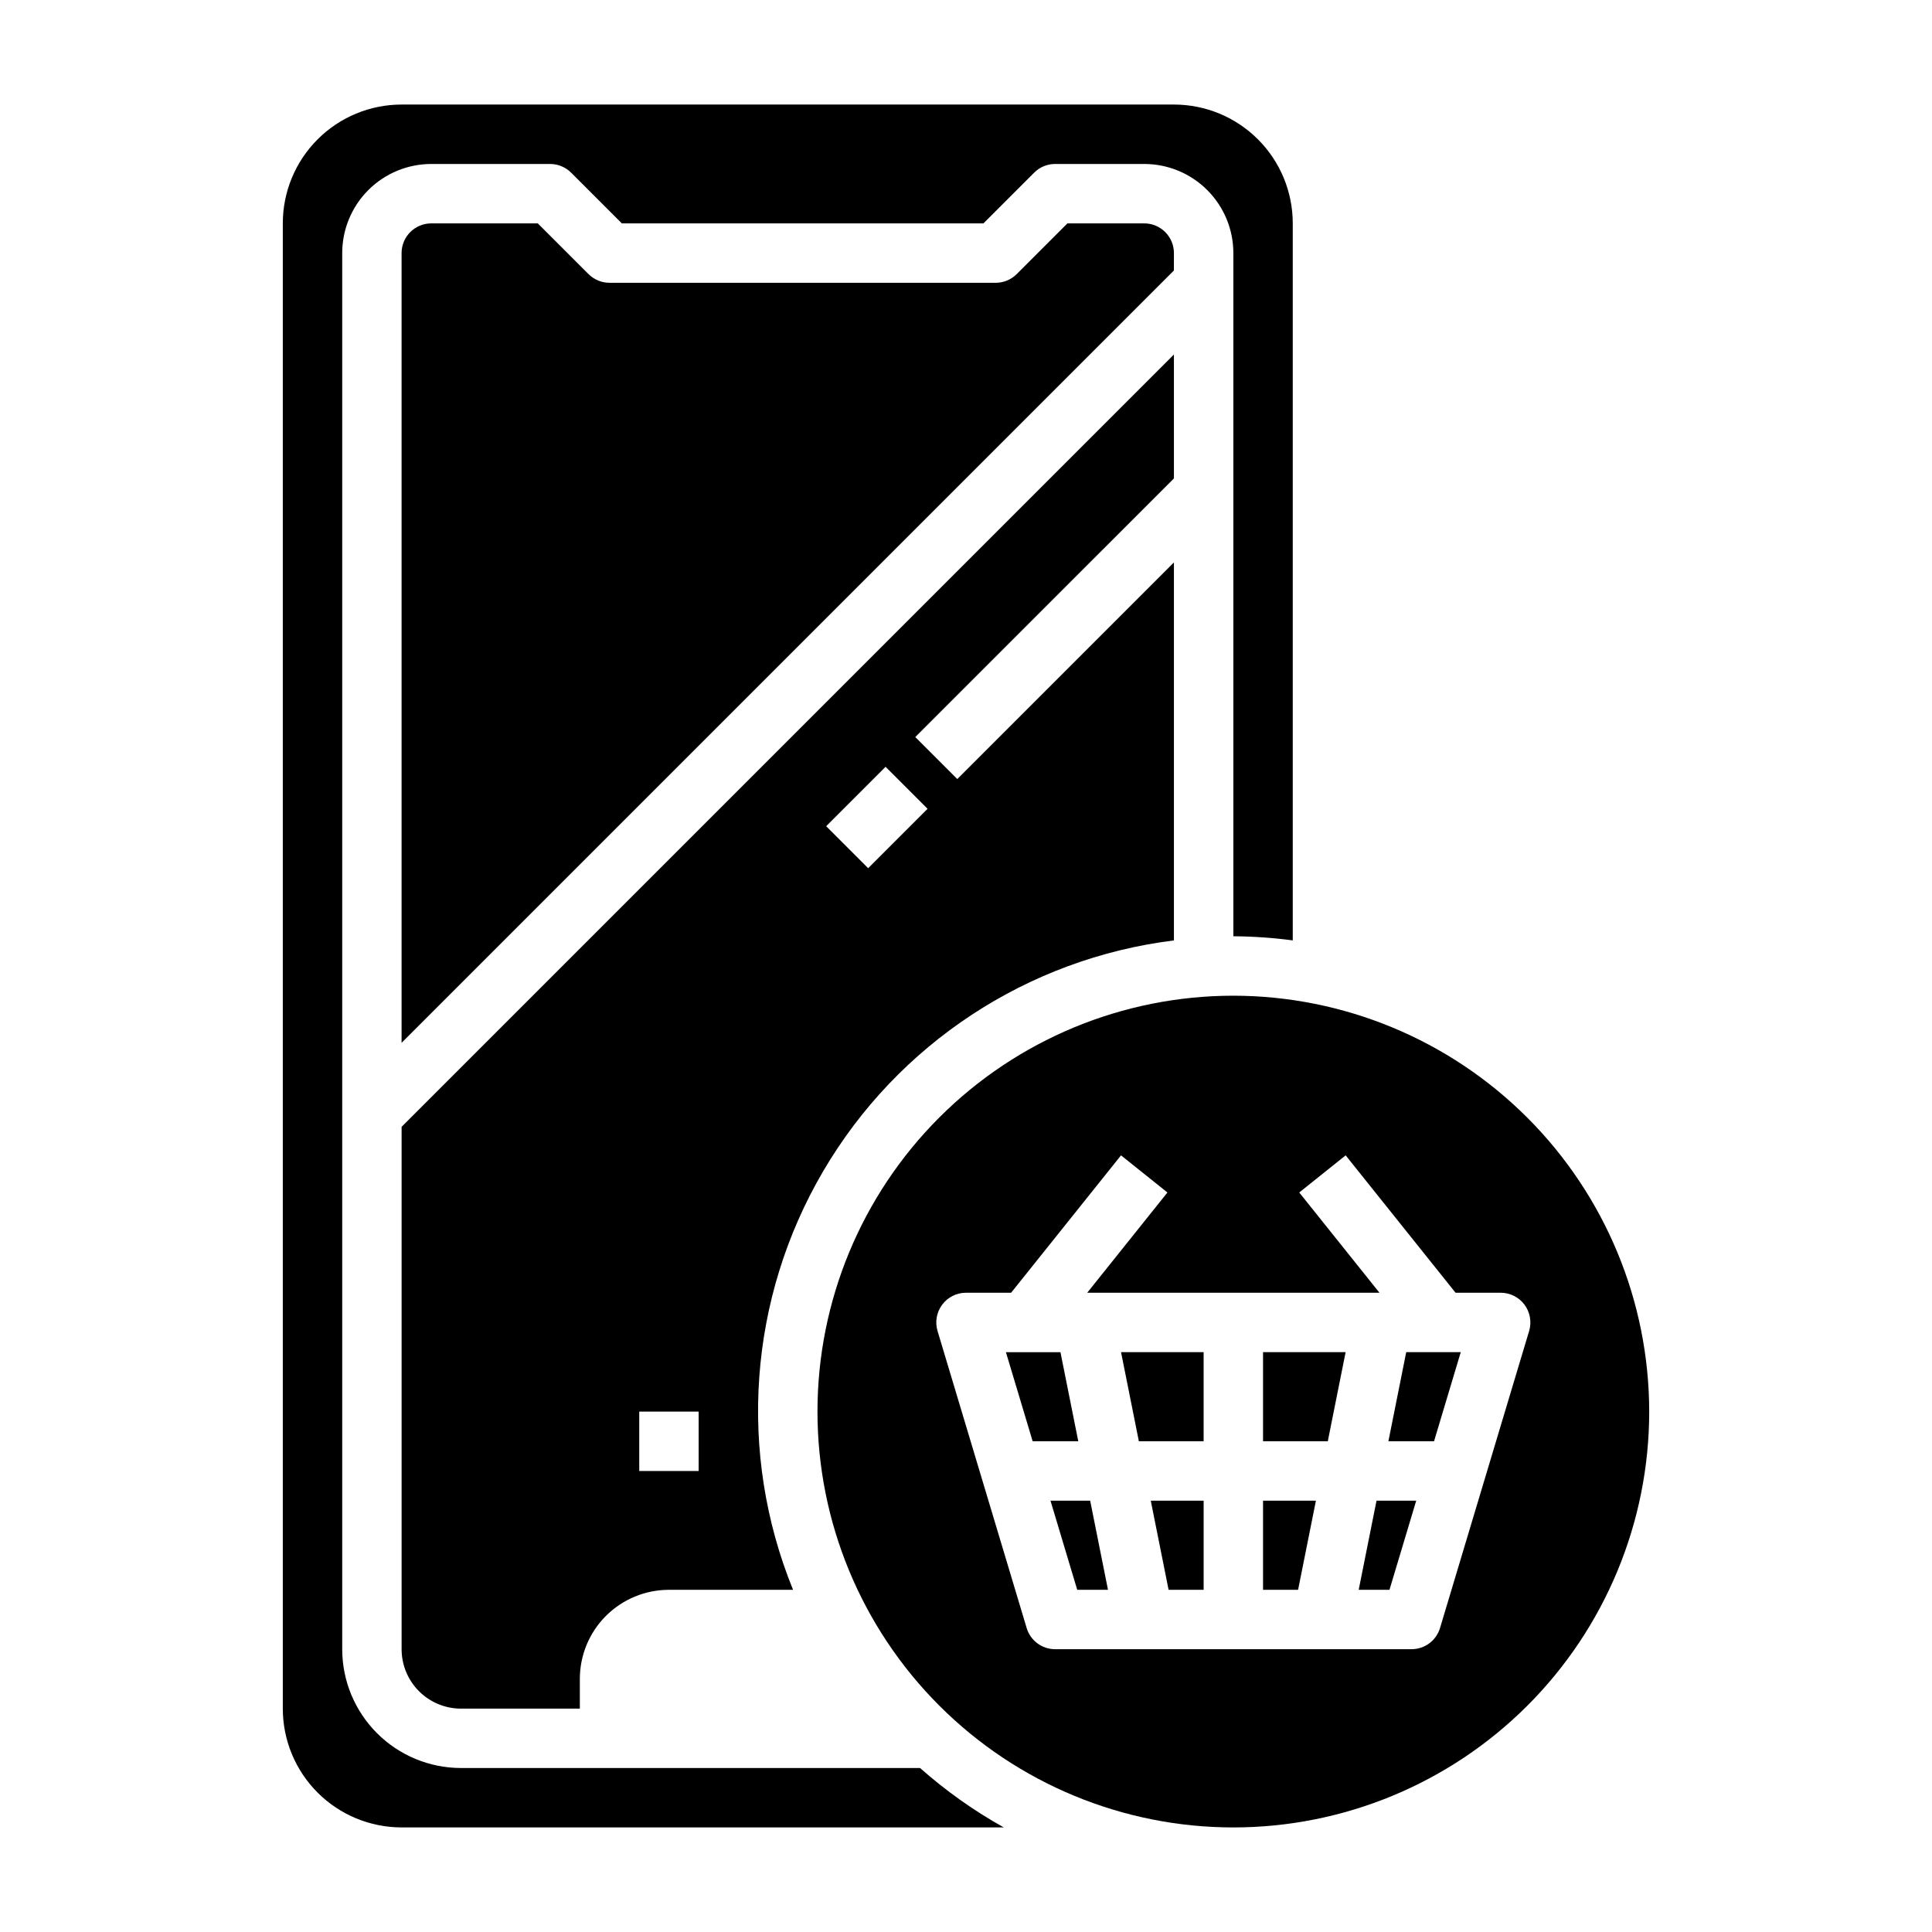
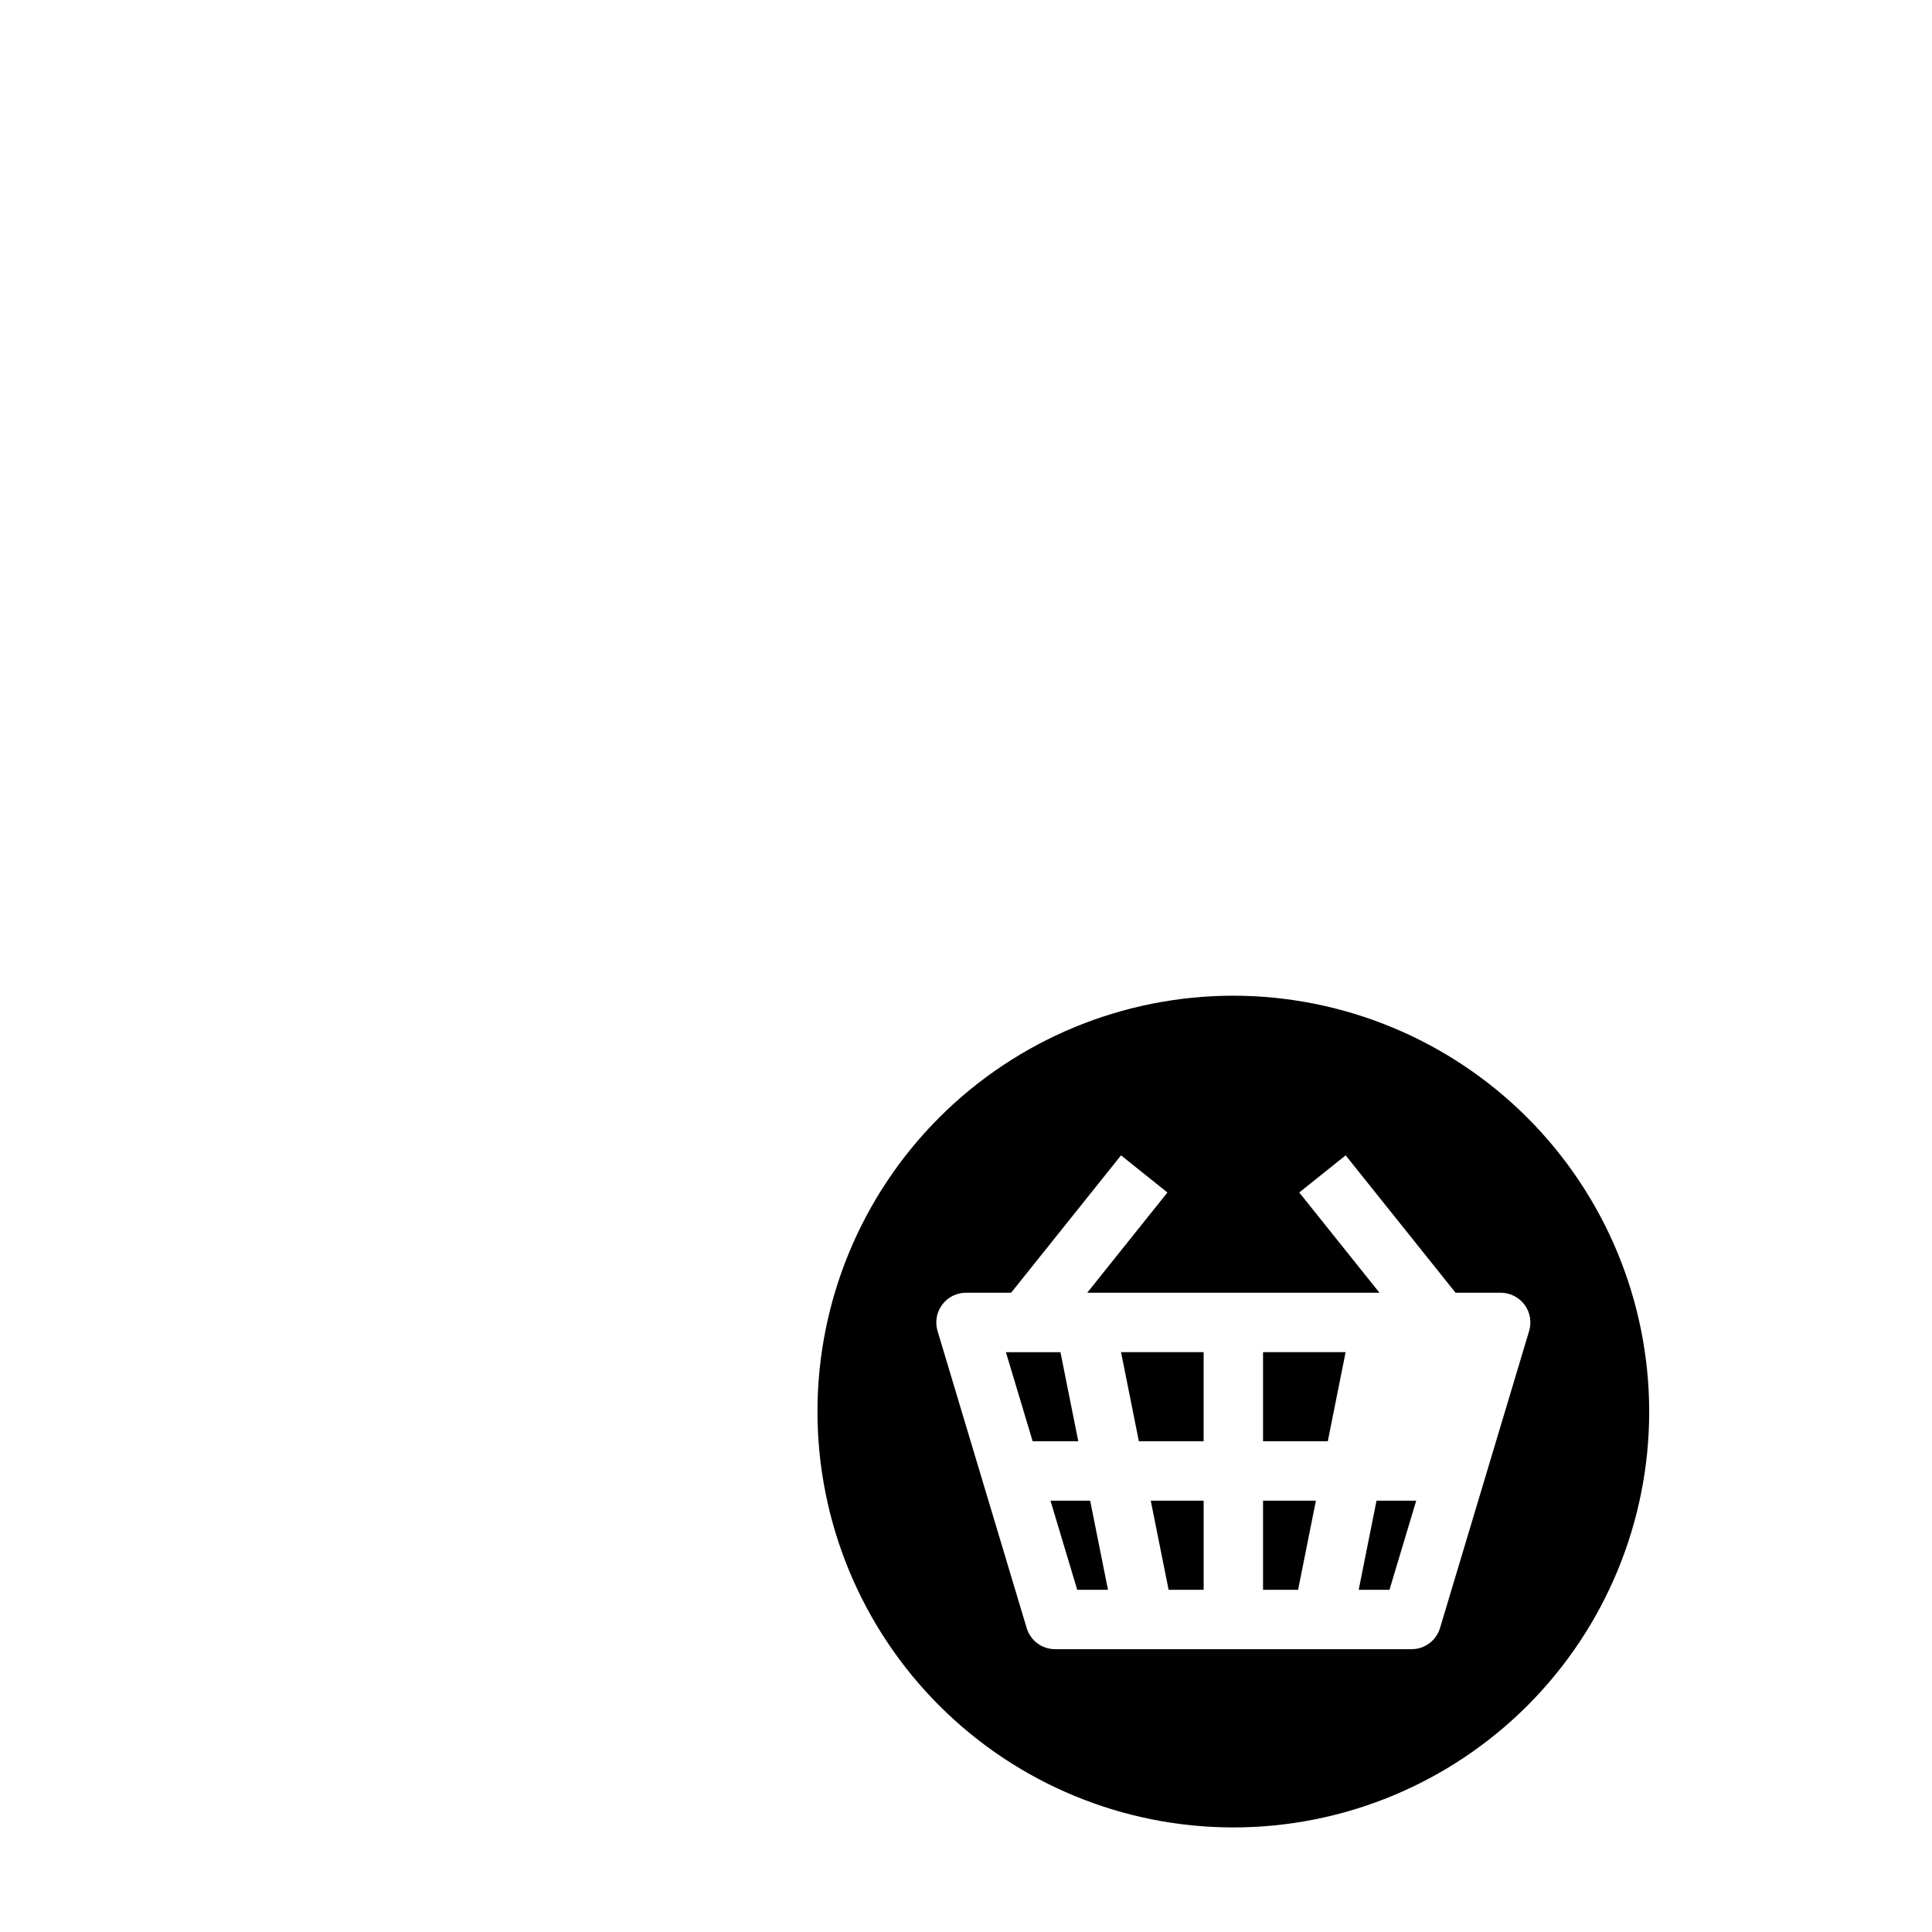
<svg xmlns="http://www.w3.org/2000/svg" fill="#000000" width="800px" height="800px" version="1.1" viewBox="144 144 512 512">
  <g>
    <path d="m425.03 502.34h-14.453l7.086 23.613h12.09z" />
-     <path d="m455.1 211.07c0-2.09-0.828-4.09-2.305-5.566-1.477-1.477-3.477-2.305-5.566-2.305h-20.355l-13.438 13.438c-1.477 1.477-3.481 2.305-5.566 2.305h-102.34c-2.09 0-4.09-0.828-5.566-2.305l-13.438-13.438h-28.23c-4.348 0-7.871 3.523-7.871 7.871v209.29l204.67-204.67z" />
    <path d="m422.39 541.7 7.086 23.617h8.152l-4.723-23.617z" />
-     <path d="m266.18 612.54c-8.352 0-16.363-3.316-22.266-9.223-5.906-5.906-9.223-13.914-9.223-22.266v-369.98c0-6.266 2.488-12.27 6.914-16.699 4.43-4.43 10.438-6.918 16.699-6.918h31.488c2.09 0 4.09 0.832 5.566 2.309l13.438 13.438h95.82l13.438-13.438c1.473-1.477 3.477-2.309 5.562-2.309h23.617c6.262 0 12.27 2.488 16.699 6.918 4.43 4.43 6.918 10.434 6.918 16.699v181.05c5.266 0.035 10.523 0.398 15.742 1.094v-190.02c0-8.352-3.316-16.363-9.223-22.266-5.902-5.906-13.914-9.223-22.266-9.223h-204.67c-8.352 0-16.359 3.316-22.266 9.223-5.906 5.902-9.223 13.914-9.223 22.266v393.6c0 8.348 3.316 16.359 9.223 22.266 5.906 5.902 13.914 9.223 22.266 9.223h159.57c-7.941-4.434-15.379-9.715-22.184-15.746z" />
    <path d="m453.69 565.31h9.289v-23.617h-14.016z" />
-     <path d="m455.1 237.95-204.67 204.67v138.44c0 4.176 1.66 8.18 4.613 11.133 2.949 2.953 6.957 4.613 11.133 4.613h31.488v-7.875c0-6.262 2.484-12.27 6.914-16.699 4.43-4.426 10.438-6.914 16.699-6.914h32.891c-14.742-36.215-11.785-77.23 7.996-110.96 19.781-33.727 54.137-56.324 92.938-61.137v-100.17l-57.41 57.41-11.133-11.133 68.543-68.539zm-125.95 295.88h-15.742v-15.746h15.742zm60.668-175.49-15.742 15.742-11.133-11.133 15.742-15.742z" />
    <path d="m478.72 525.95h17.16l4.723-23.613h-21.883z" />
    <path d="m445.81 525.95h17.164v-23.613h-21.887z" />
-     <path d="m511.94 525.95h12.094l7.082-23.613h-14.453z" />
    <path d="m470.85 407.87c-29.23 0-57.262 11.609-77.93 32.277-20.668 20.668-32.281 48.703-32.281 77.93 0 29.23 11.613 57.262 32.281 77.93 20.668 20.668 48.699 32.281 77.93 32.281 29.227 0 57.262-11.613 77.93-32.281 20.668-20.668 32.277-48.699 32.277-77.93-0.031-29.219-11.652-57.234-32.312-77.895-20.664-20.66-48.676-32.281-77.895-32.312zm54.773 167.57c-1 3.332-4.066 5.613-7.543 5.613h-94.465c-3.477 0-6.543-2.281-7.539-5.613l-23.617-78.719c-0.715-2.383-0.258-4.965 1.227-6.961 1.484-1.996 3.828-3.172 6.316-3.172h11.957l29.125-36.406 12.297 9.84-21.254 26.566h77.445l-21.254-26.566 12.297-9.84 29.125 36.406h11.957c2.488 0 4.828 1.176 6.316 3.172 1.484 1.996 1.938 4.578 1.227 6.961z" />
    <path d="m504.07 565.31h8.156l7.086-23.617h-10.52z" />
    <path d="m478.72 565.31h9.289l4.723-23.617h-14.012z" />
  </g>
</svg>